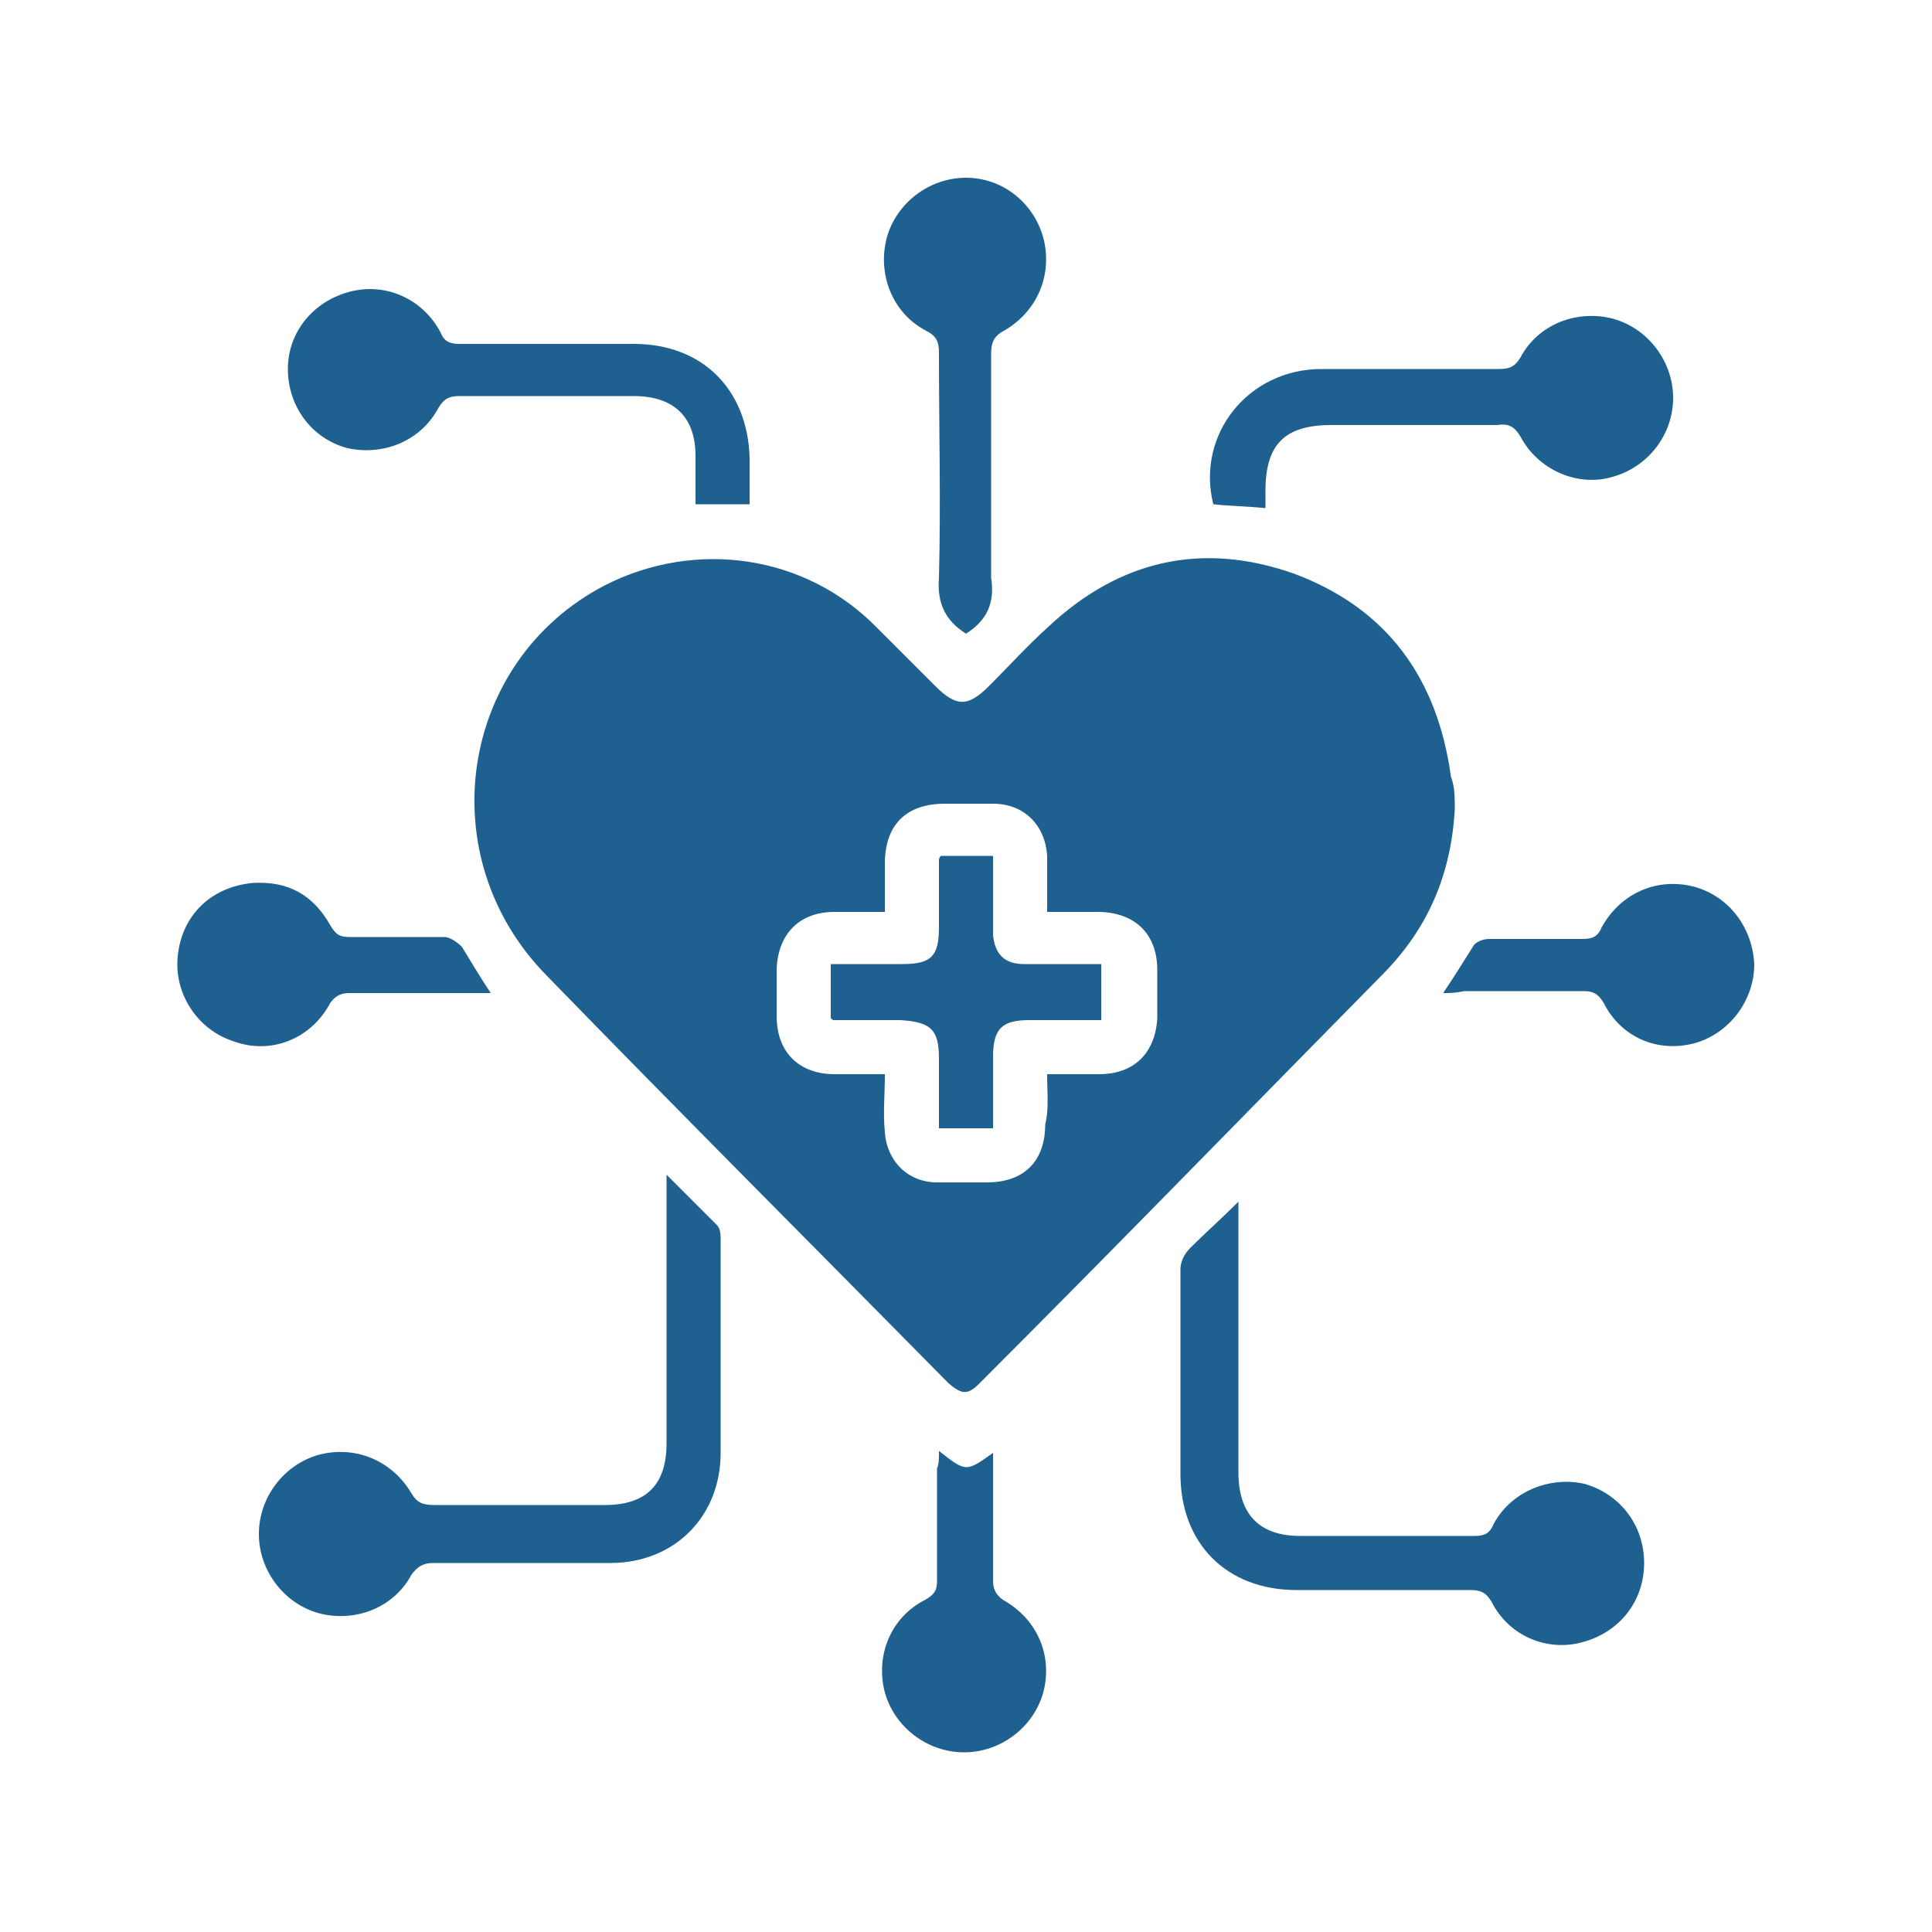
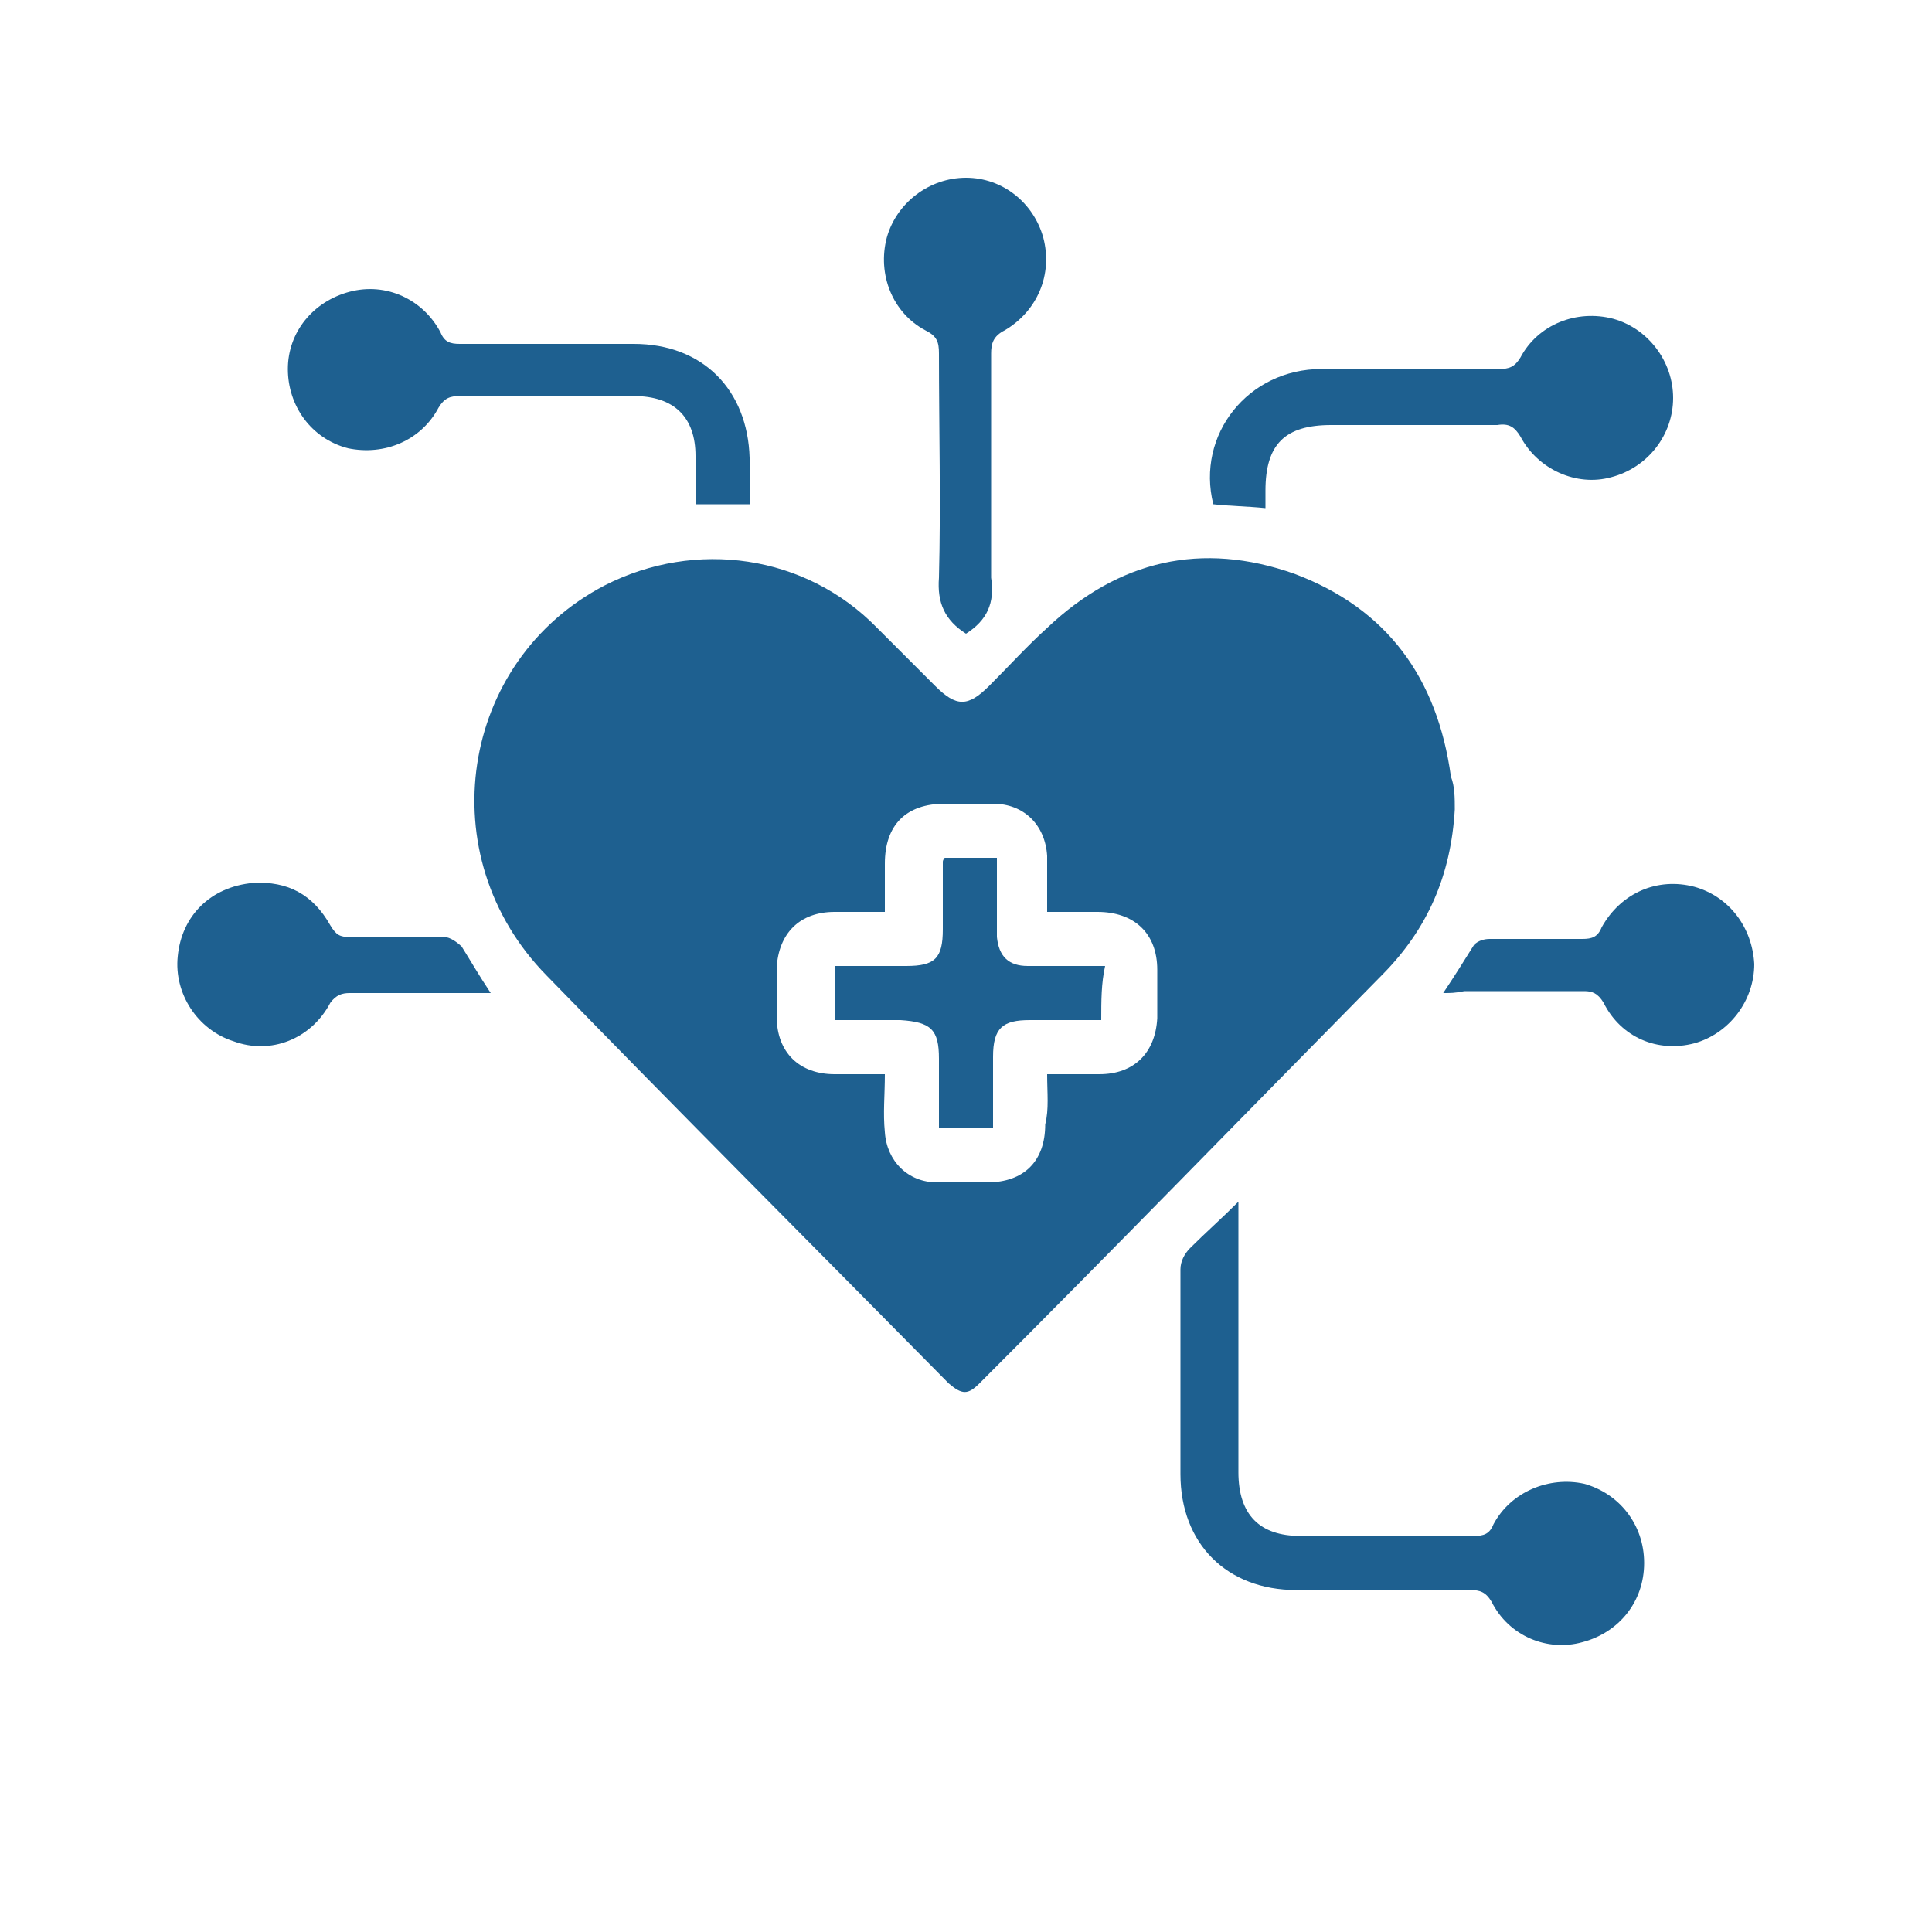
<svg xmlns="http://www.w3.org/2000/svg" version="1.1" id="Layer_1" x="0px" y="0px" viewBox="0 0 100 100" style="enable-background:new 0 0 100 100;" xml:space="preserve">
  <style type="text/css">
	.st0{fill:#89CEC9;}
	.st1{fill:#1E6090;}
</style>
  <g>
    <path class="st1" d="M75.3,41.9c-0.2,3.4-1.4,6.2-3.8,8.6c-6.9,7-13.8,14.1-20.8,21.1c-0.6,0.6-0.9,0.6-1.6,0   c-6.9-7-13.9-14-20.8-21.1c-6.1-6.2-4.5-16.3,3-20.2c4.7-2.4,10.4-1.6,14.1,2.2c1,1,2,2,3,3c1.1,1.1,1.7,1.1,2.8,0c1-1,2-2.1,3-3   c3.7-3.5,8-4.5,12.8-2.8c4.8,1.8,7.4,5.4,8.1,10.5C75.3,40.7,75.3,41.3,75.3,41.9z M54.2,55.6c1,0,1.8,0,2.7,0c1.8,0,2.9-1.1,3-2.9   c0-0.8,0-1.6,0-2.5c0-1.9-1.2-3-3.1-3c-0.8,0-1.7,0-2.6,0c0-1,0-2,0-2.9c-0.1-1.6-1.2-2.7-2.8-2.7c-0.8,0-1.6,0-2.5,0   c-2,0-3.1,1.1-3.1,3.1c0,0.8,0,1.6,0,2.5c-1,0-1.8,0-2.6,0c-1.8,0-2.9,1.1-3,2.9c0,0.8,0,1.6,0,2.5c0,1.9,1.2,3,3,3   c0.8,0,1.7,0,2.6,0c0,1.1-0.1,2,0,3c0.1,1.5,1.2,2.6,2.7,2.6c0.9,0,1.8,0,2.6,0c1.9,0,3-1.1,3-3C54.3,57.4,54.2,56.6,54.2,55.6z" />
-     <path class="st1" d="M34.5,60.8c1,1,1.8,1.8,2.6,2.6c0.2,0.2,0.2,0.5,0.2,0.8c0,3.7,0,7.4,0,11c0,3.3-2.4,5.7-5.7,5.7   c-3.1,0-6.1,0-9.2,0c-0.5,0-0.8,0.2-1.1,0.6c-0.9,1.7-2.9,2.5-4.8,2c-1.8-0.5-3.1-2.2-3.1-4.1c0-1.9,1.3-3.6,3.1-4.1   c1.9-0.5,3.8,0.3,4.8,2c0.3,0.5,0.6,0.6,1.2,0.6c2.9,0,5.9,0,8.8,0c2.2,0,3.2-1.1,3.2-3.2c0-4.3,0-8.7,0-13   C34.5,61.6,34.5,61.3,34.5,60.8z" />
    <path class="st1" d="M64.1,62.2c0,0.5,0,0.8,0,1.1c0,4.3,0,8.6,0,12.9c0,2.2,1.1,3.3,3.2,3.3c3,0,6,0,9,0c0.5,0,0.8-0.1,1-0.6   c0.9-1.7,2.9-2.5,4.7-2.1c1.8,0.5,3.1,2.1,3.1,4.1c0,2-1.3,3.6-3.2,4.1c-1.8,0.5-3.8-0.3-4.7-2.1c-0.3-0.5-0.6-0.6-1.1-0.6   c-3,0-6,0-9,0c-3.6,0-6-2.4-6-6c0-3.5,0-7.1,0-10.6c0-0.4,0.2-0.8,0.5-1.1C62.4,63.8,63.2,63.1,64.1,62.2z" />
    <path class="st1" d="M38.8,26.1c-1,0-1.8,0-2.8,0c0-0.9,0-1.7,0-2.5c0-2-1.1-3.1-3.2-3.1c-3,0-6,0-9,0c-0.5,0-0.8,0.1-1.1,0.6   c-0.9,1.7-2.8,2.5-4.7,2.1c-1.9-0.5-3.1-2.2-3.1-4.1c0-1.9,1.3-3.5,3.2-4c1.9-0.5,3.8,0.4,4.7,2.1c0.2,0.5,0.5,0.6,1,0.6   c3,0,6,0,9,0c3.6,0,5.9,2.4,6,5.9C38.8,24.4,38.8,25.3,38.8,26.1z" />
    <path class="st1" d="M65.5,26.3c-1-0.1-1.8-0.1-2.7-0.2c-0.9-3.6,1.8-7,5.6-7c3.1,0,6.1,0,9.2,0c0.5,0,0.8-0.1,1.1-0.6   c0.9-1.7,2.9-2.5,4.8-2c1.8,0.5,3.1,2.2,3.1,4.1c0,1.9-1.3,3.6-3.2,4.1c-1.8,0.5-3.8-0.4-4.7-2.1c-0.3-0.5-0.6-0.7-1.2-0.6   c-2.9,0-5.8,0-8.6,0c-2.4,0-3.4,1-3.4,3.4C65.5,25.6,65.5,25.9,65.5,26.3z" />
    <path class="st1" d="M50,32.8c-1.1-0.7-1.5-1.6-1.4-2.9c0.1-3.9,0-7.7,0-11.6c0-0.6-0.1-0.9-0.7-1.2c-1.7-0.9-2.5-2.9-2-4.8   c0.5-1.8,2.2-3.1,4.1-3.1c1.9,0,3.5,1.3,4,3.1c0.5,1.9-0.3,3.8-2,4.8c-0.6,0.3-0.7,0.7-0.7,1.2c0,3.9,0,7.7,0,11.6   C51.5,31.2,51.1,32.1,50,32.8z" />
    <path class="st1" d="M25.4,51.4c-0.4,0-0.7,0-1,0c-2.1,0-4.2,0-6.3,0c-0.4,0-0.7,0.1-1,0.5c-1,1.9-3.1,2.7-5,2   c-1.9-0.6-3.1-2.5-2.9-4.4c0.2-2.1,1.7-3.6,3.9-3.8c1.8-0.1,3.1,0.6,4,2.2c0.3,0.5,0.5,0.6,1,0.6c1.6,0,3.2,0,4.9,0   c0.3,0,0.7,0.3,0.9,0.5C24.4,49.8,24.8,50.5,25.4,51.4z" />
-     <path class="st1" d="M48.6,75.1c1.4,1.1,1.4,1.1,2.8,0.1c0,0.3,0,0.6,0,0.8c0,1.9,0,3.9,0,5.8c0,0.4,0.1,0.7,0.5,1   c1.8,1,2.6,2.9,2.1,4.8c-0.5,1.8-2.2,3.1-4.1,3.1c-1.9,0-3.6-1.3-4.1-3.1c-0.5-1.9,0.3-3.9,2.1-4.8c0.5-0.3,0.6-0.5,0.6-1   c0-1.9,0-3.8,0-5.8C48.6,75.8,48.6,75.5,48.6,75.1z" />
    <path class="st1" d="M74.7,51.4c0.6-0.9,1.1-1.7,1.6-2.5c0.2-0.2,0.5-0.3,0.8-0.3c1.6,0,3.2,0,4.8,0c0.5,0,0.8-0.1,1-0.6   c1-1.8,2.9-2.6,4.8-2.1c1.8,0.5,3,2.1,3.1,4c0,1.9-1.3,3.6-3.1,4.1c-1.9,0.5-3.8-0.3-4.7-2.1c-0.3-0.5-0.6-0.6-1-0.6   c-2.1,0-4.2,0-6.2,0C75.3,51.4,75.1,51.4,74.7,51.4z" />
-     <path class="st1" d="M57,52.8c-1.3,0-2.5,0-3.7,0c-1.4,0-1.9,0.4-1.9,1.9c0,1.2,0,2.4,0,3.7c-1,0-1.8,0-2.8,0c0-1.2,0-2.4,0-3.6   c0-1.5-0.4-1.9-2-2c-1.1,0-2.2,0-3.4,0c-0.1,0-0.1,0-0.2-0.1c0-0.9,0-1.7,0-2.8c1.2,0,2.4,0,3.7,0c1.5,0,1.9-0.4,1.9-1.9   c0-1.2,0-2.3,0-3.5c0,0,0-0.1,0.1-0.2c0.8,0,1.7,0,2.7,0c0,1,0,1.9,0,2.9c0,0.4,0,0.8,0,1.2c0.1,1,0.6,1.5,1.6,1.5c1.3,0,2.6,0,4,0   C57,50.9,57,51.8,57,52.8z" />
+     <path class="st1" d="M57,52.8c-1.3,0-2.5,0-3.7,0c-1.4,0-1.9,0.4-1.9,1.9c0,1.2,0,2.4,0,3.7c-1,0-1.8,0-2.8,0c0-1.2,0-2.4,0-3.6   c0-1.5-0.4-1.9-2-2c-1.1,0-2.2,0-3.4,0c0-0.9,0-1.7,0-2.8c1.2,0,2.4,0,3.7,0c1.5,0,1.9-0.4,1.9-1.9   c0-1.2,0-2.3,0-3.5c0,0,0-0.1,0.1-0.2c0.8,0,1.7,0,2.7,0c0,1,0,1.9,0,2.9c0,0.4,0,0.8,0,1.2c0.1,1,0.6,1.5,1.6,1.5c1.3,0,2.6,0,4,0   C57,50.9,57,51.8,57,52.8z" />
  </g>
</svg>